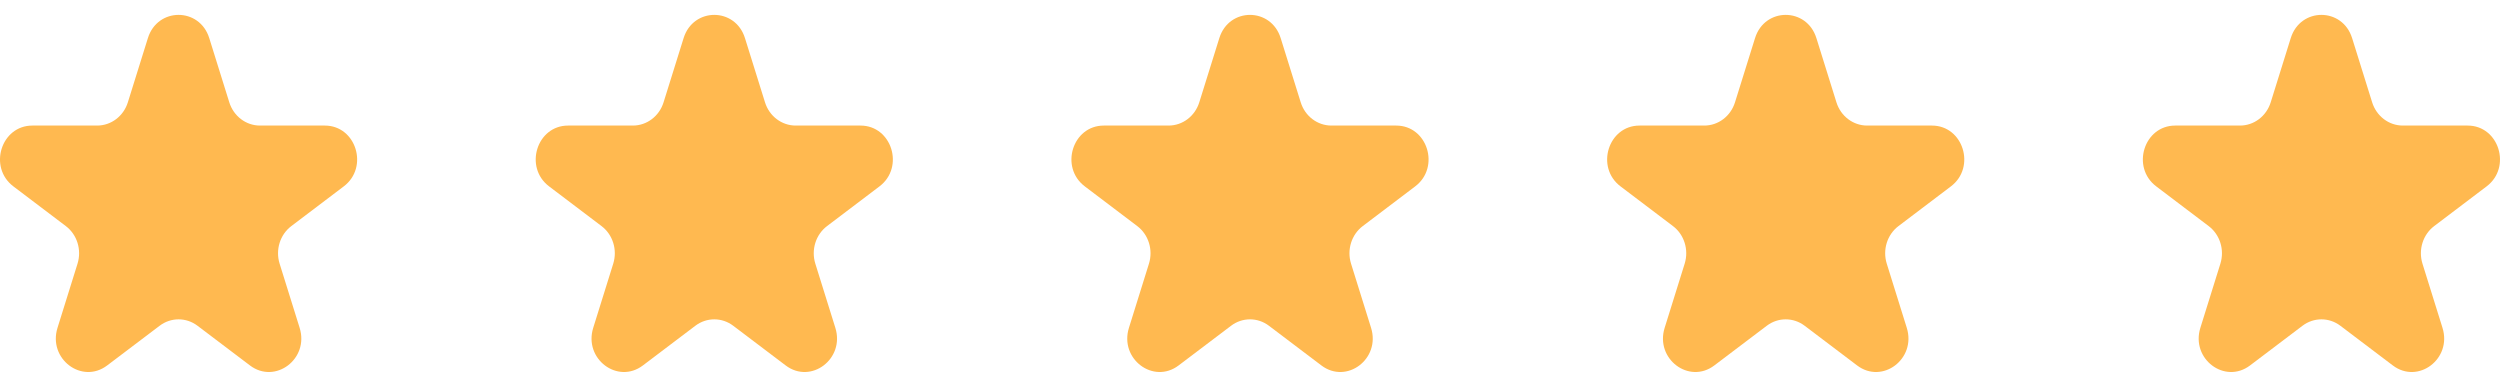
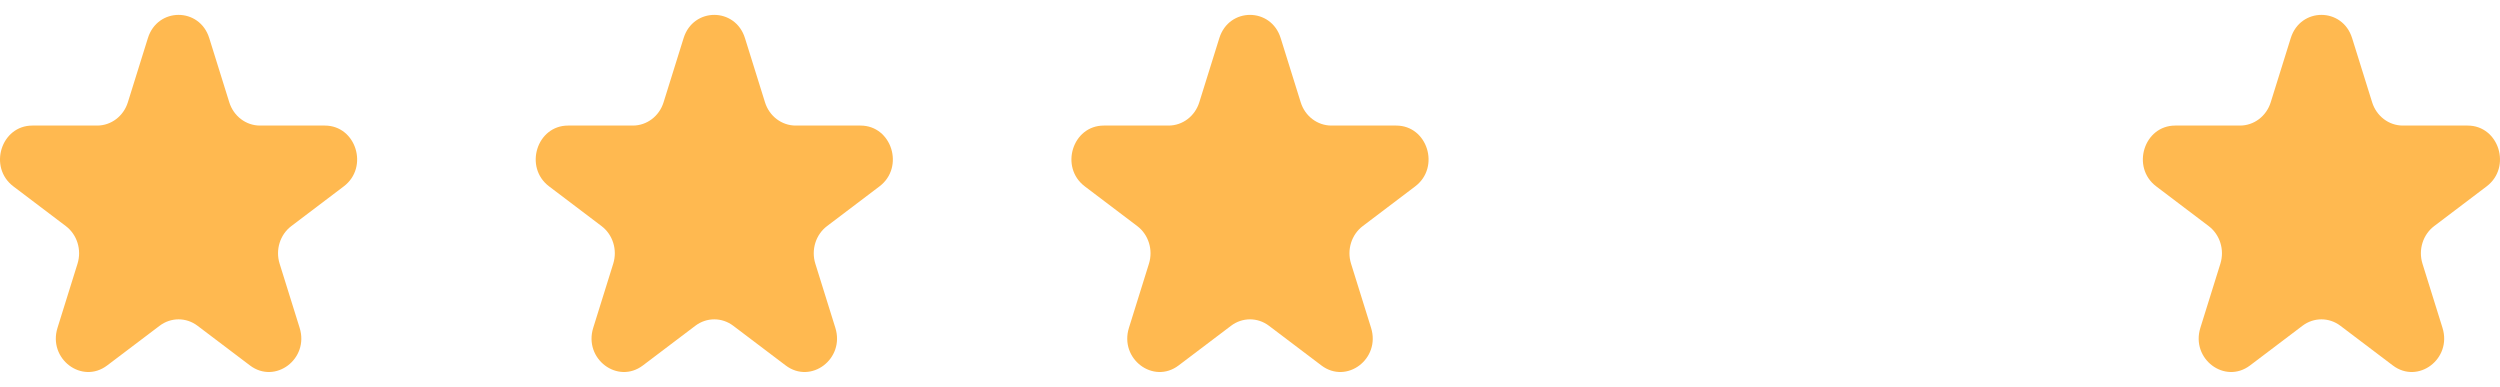
<svg xmlns="http://www.w3.org/2000/svg" width="84" height="13" viewBox="0 0 84 13" fill="none">
  <path d="M4.969 1.281C5.293 0.24 6.707 0.24 7.031 1.281L7.704 3.438C7.85 3.904 8.266 4.219 8.736 4.219H10.914C11.964 4.219 12.401 5.619 11.551 6.262L9.789 7.596C9.409 7.883 9.25 8.393 9.395 8.859L10.068 11.016C10.393 12.057 9.249 12.922 8.399 12.279L6.637 10.946C6.257 10.658 5.743 10.658 5.363 10.946L3.601 12.279C2.751 12.922 1.607 12.057 1.932 11.016L2.605 8.859C2.75 8.393 2.591 7.883 2.211 7.596L0.449 6.262C-0.401 5.619 0.036 4.219 1.087 4.219H3.264C3.734 4.219 4.15 3.904 4.296 3.438L4.969 1.281Z" fill="#FFB950" />
  <path d="M22.969 1.281C23.293 0.24 24.707 0.24 25.031 1.281L25.704 3.438C25.849 3.904 26.266 4.219 26.736 4.219H28.913C29.964 4.219 30.401 5.619 29.551 6.262L27.789 7.596C27.409 7.883 27.25 8.393 27.395 8.859L28.068 11.016C28.393 12.057 27.249 12.922 26.399 12.279L24.637 10.946C24.257 10.658 23.743 10.658 23.363 10.946L21.601 12.279C20.751 12.922 19.607 12.057 19.932 11.016L20.605 8.859C20.75 8.393 20.591 7.883 20.211 7.596L18.449 6.262C17.599 5.619 18.036 4.219 19.087 4.219H21.264C21.734 4.219 22.151 3.904 22.296 3.438L22.969 1.281Z" fill="#FFB950" />
  <path d="M40.969 1.281C41.293 0.24 42.707 0.24 43.031 1.281L43.704 3.438C43.849 3.904 44.266 4.219 44.736 4.219H46.913C47.964 4.219 48.401 5.619 47.551 6.262L45.789 7.596C45.409 7.883 45.25 8.393 45.395 8.859L46.068 11.016C46.393 12.057 45.249 12.922 44.399 12.279L42.637 10.946C42.257 10.658 41.743 10.658 41.363 10.946L39.601 12.279C38.751 12.922 37.607 12.057 37.932 11.016L38.605 8.859C38.75 8.393 38.591 7.883 38.211 7.596L36.449 6.262C35.599 5.619 36.036 4.219 37.087 4.219H39.264C39.734 4.219 40.151 3.904 40.296 3.438L40.969 1.281Z" fill="#FFB950" />
-   <path d="M58.969 1.281C59.293 0.24 60.707 0.24 61.031 1.281L61.704 3.438C61.849 3.904 62.266 4.219 62.736 4.219H64.913C65.964 4.219 66.401 5.619 65.551 6.262L63.789 7.596C63.409 7.883 63.25 8.393 63.395 8.859L64.068 11.016C64.393 12.057 63.249 12.922 62.399 12.279L60.637 10.946C60.257 10.658 59.743 10.658 59.363 10.946L57.601 12.279C56.751 12.922 55.607 12.057 55.932 11.016L56.605 8.859C56.75 8.393 56.591 7.883 56.211 7.596L54.449 6.262C53.599 5.619 54.036 4.219 55.087 4.219H57.264C57.734 4.219 58.151 3.904 58.296 3.438L58.969 1.281Z" fill="#FFB950" />
  <path d="M76.969 1.281C77.293 0.24 78.707 0.24 79.031 1.281L79.704 3.438C79.85 3.904 80.266 4.219 80.736 4.219H82.913C83.964 4.219 84.401 5.619 83.551 6.262L81.789 7.596C81.409 7.883 81.25 8.393 81.395 8.859L82.068 11.016C82.393 12.057 81.249 12.922 80.399 12.279L78.637 10.946C78.257 10.658 77.743 10.658 77.363 10.946L75.601 12.279C74.751 12.922 73.607 12.057 73.932 11.016L74.605 8.859C74.75 8.393 74.591 7.883 74.211 7.596L72.449 6.262C71.599 5.619 72.036 4.219 73.087 4.219H75.264C75.734 4.219 76.15 3.904 76.296 3.438L76.969 1.281Z" fill="#FFB950" />
</svg>